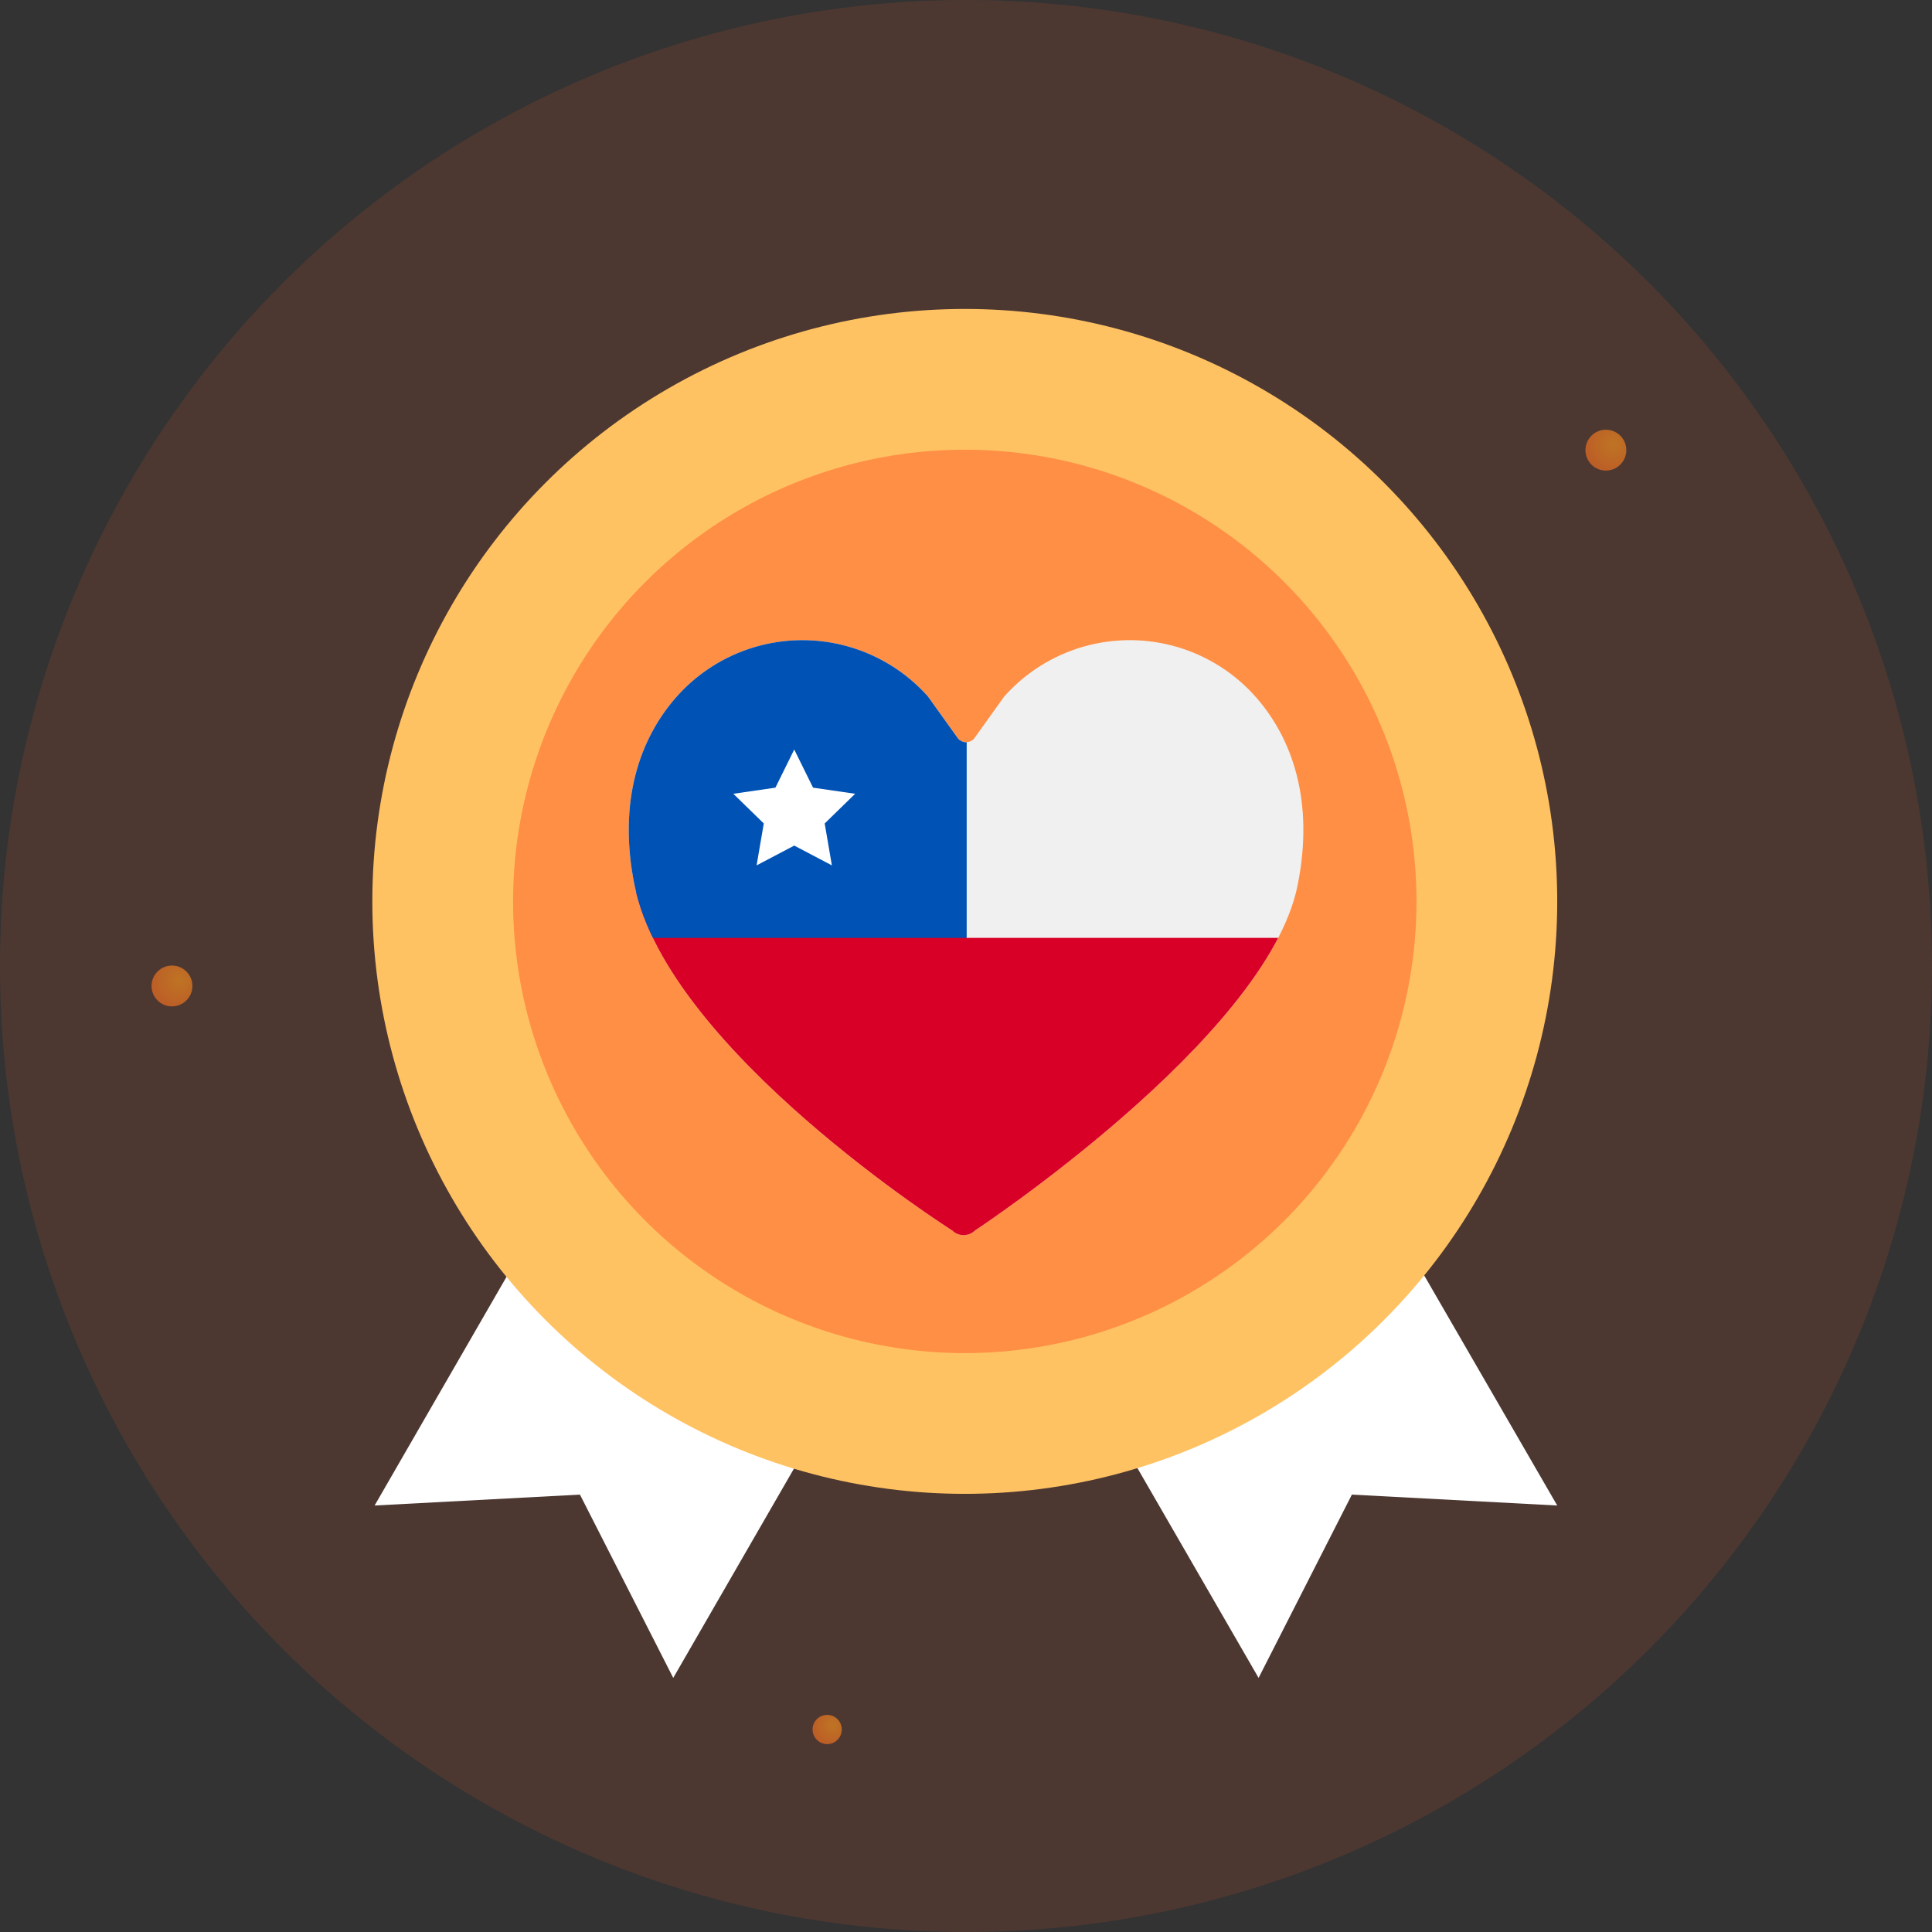
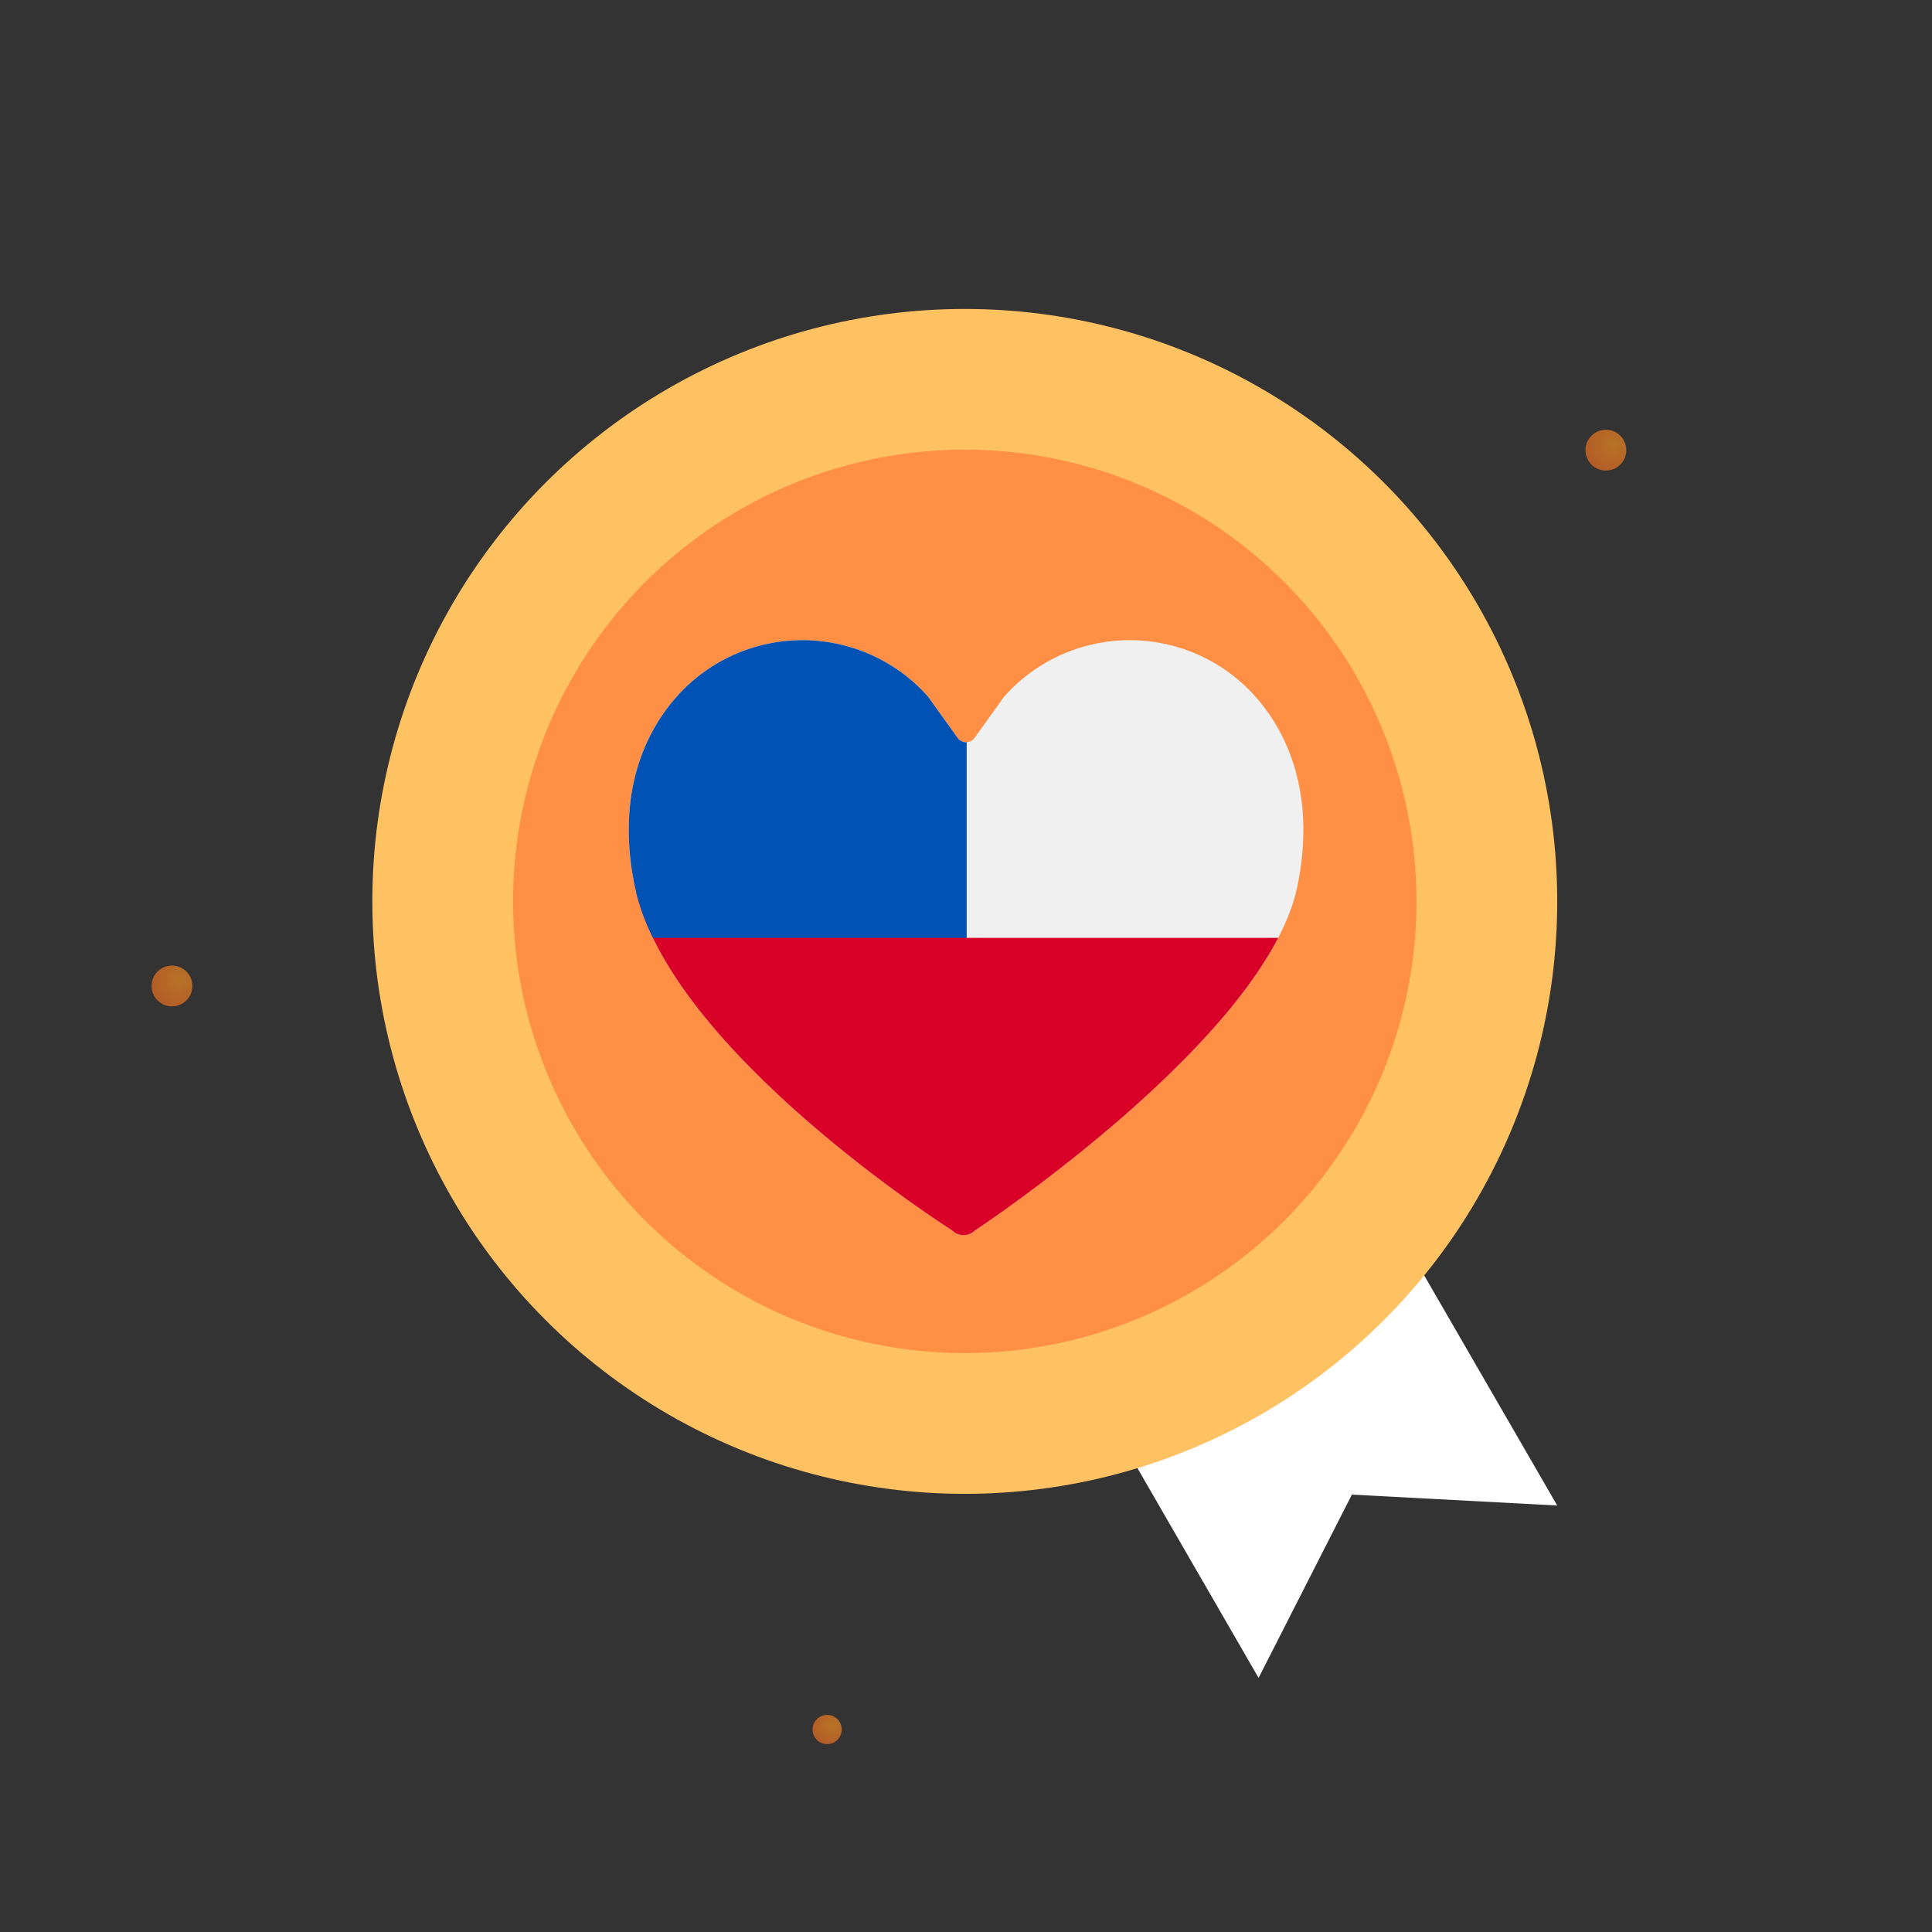
<svg xmlns="http://www.w3.org/2000/svg" xmlns:xlink="http://www.w3.org/1999/xlink" id="Layer_1" data-name="Layer 1" viewBox="0 0 512 512">
  <rect x="0" y="0" width="512" height="512" fill="#333333" stroke="none" />
  <defs>
    <style>.cls-1{fill:none;}.cls-2{fill:#f15a24;opacity:0.14;}.cls-3,.cls-4,.cls-5{opacity:0.67;}.cls-3{fill:url(#radial-gradient);}.cls-4{fill:url(#radial-gradient-2);}.cls-5{fill:url(#radial-gradient-3);}.cls-6{fill:#fff;}.cls-7{fill:#ffc263;}.cls-8{fill:#ff8f45;}.cls-9{clip-path:url(#clip-path);}.cls-10{fill:#f0f0f0;}.cls-11{fill:#d80027;}.cls-12{fill:#0052b4;}</style>
    <radialGradient id="radial-gradient" cx="46.004" cy="-1853.346" r="12.33" gradientTransform="translate(-1805.335 215.559) rotate(90)" gradientUnits="userSpaceOnUse">
      <stop offset="0" stop-color="#f7931e" />
      <stop offset="1" stop-color="#f15a24" />
    </radialGradient>
    <radialGradient id="radial-gradient-2" cx="214.295" cy="-2222.456" r="12.33" gradientTransform="translate(-1794.445 -94.733) rotate(90)" xlink:href="#radial-gradient" />
    <radialGradient id="radial-gradient-3" cx="308.031" cy="-1836.101" r="8.817" gradientTransform="translate(-1615.152 150.494) rotate(90)" xlink:href="#radial-gradient" />
    <clipPath id="clip-path">
      <path class="cls-1" d="M332.988,184.93h0a44.545,44.545,0,0,0-66.833-.382l-8.031,11.21a2.817,2.817,0,0,1-4.206,0l-8.031-11.21a44.545,44.545,0,0,0-66.833.382h0c-9.369,10.753-15.445,27.3-10.879,49.75,8.9,43.732,84.179,91.414,84.179,91.414a4.289,4.289,0,0,0,5.99.028s77.343-51.015,85.52-91.442C348.409,212.223,342.357,195.683,332.988,184.93Z" />
    </clipPath>
  </defs>
  <title>Made-in-Chile</title>
-   <circle class="cls-2" cx="256" cy="256" r="256" />
  <circle class="cls-3" cx="45.575" cy="261.292" r="5.412" transform="translate(-171.413 108.757) rotate(-45)" />
  <circle class="cls-4" cx="425.575" cy="119.292" r="5.412" transform="translate(40.296 335.867) rotate(-45)" />
  <circle class="cls-5" cx="219.208" cy="458.332" r="3.87" transform="translate(-259.885 289.246) rotate(-45)" />
-   <path class="cls-6" d="M145.9,318.155l-46.625,80.82,54.418-2.889,24.723,48.573,43.131-74.774A135.37,135.37,0,0,1,145.9,318.155Z" />
  <path class="cls-6" d="M365.721,317.752a135.415,135.415,0,0,1-75.446,52L333.54,444.66l24.723-48.573,54.418,2.889Z" />
  <circle class="cls-7" cx="255.676" cy="238.88" r="157.005" />
  <circle class="cls-8" cx="255.676" cy="238.88" r="119.705" />
  <g class="cls-9">
    <path class="cls-10" d="M366.07,248.55A109.889,109.889,0,1,1,256.181,138.661,109.888,109.888,0,0,1,366.07,248.55Zm-19.958,0" />
    <path class="cls-11" d="M346.111,248.55a89.93,89.93,0,0,1-179.861,0c0-49.67,89.93,0,89.93,0Zm0,0" />
    <path class="cls-12" d="M146.292,248.55A109.887,109.887,0,0,1,256.181,138.661V248.55Zm0,0" />
-     <polygon class="cls-6" points="210.481 198.632 215.468 208.738 226.621 210.359 218.551 218.225 220.456 229.333 210.481 224.089 200.505 229.333 202.411 218.225 194.34 210.359 205.493 208.738 210.481 198.632" />
  </g>
</svg>